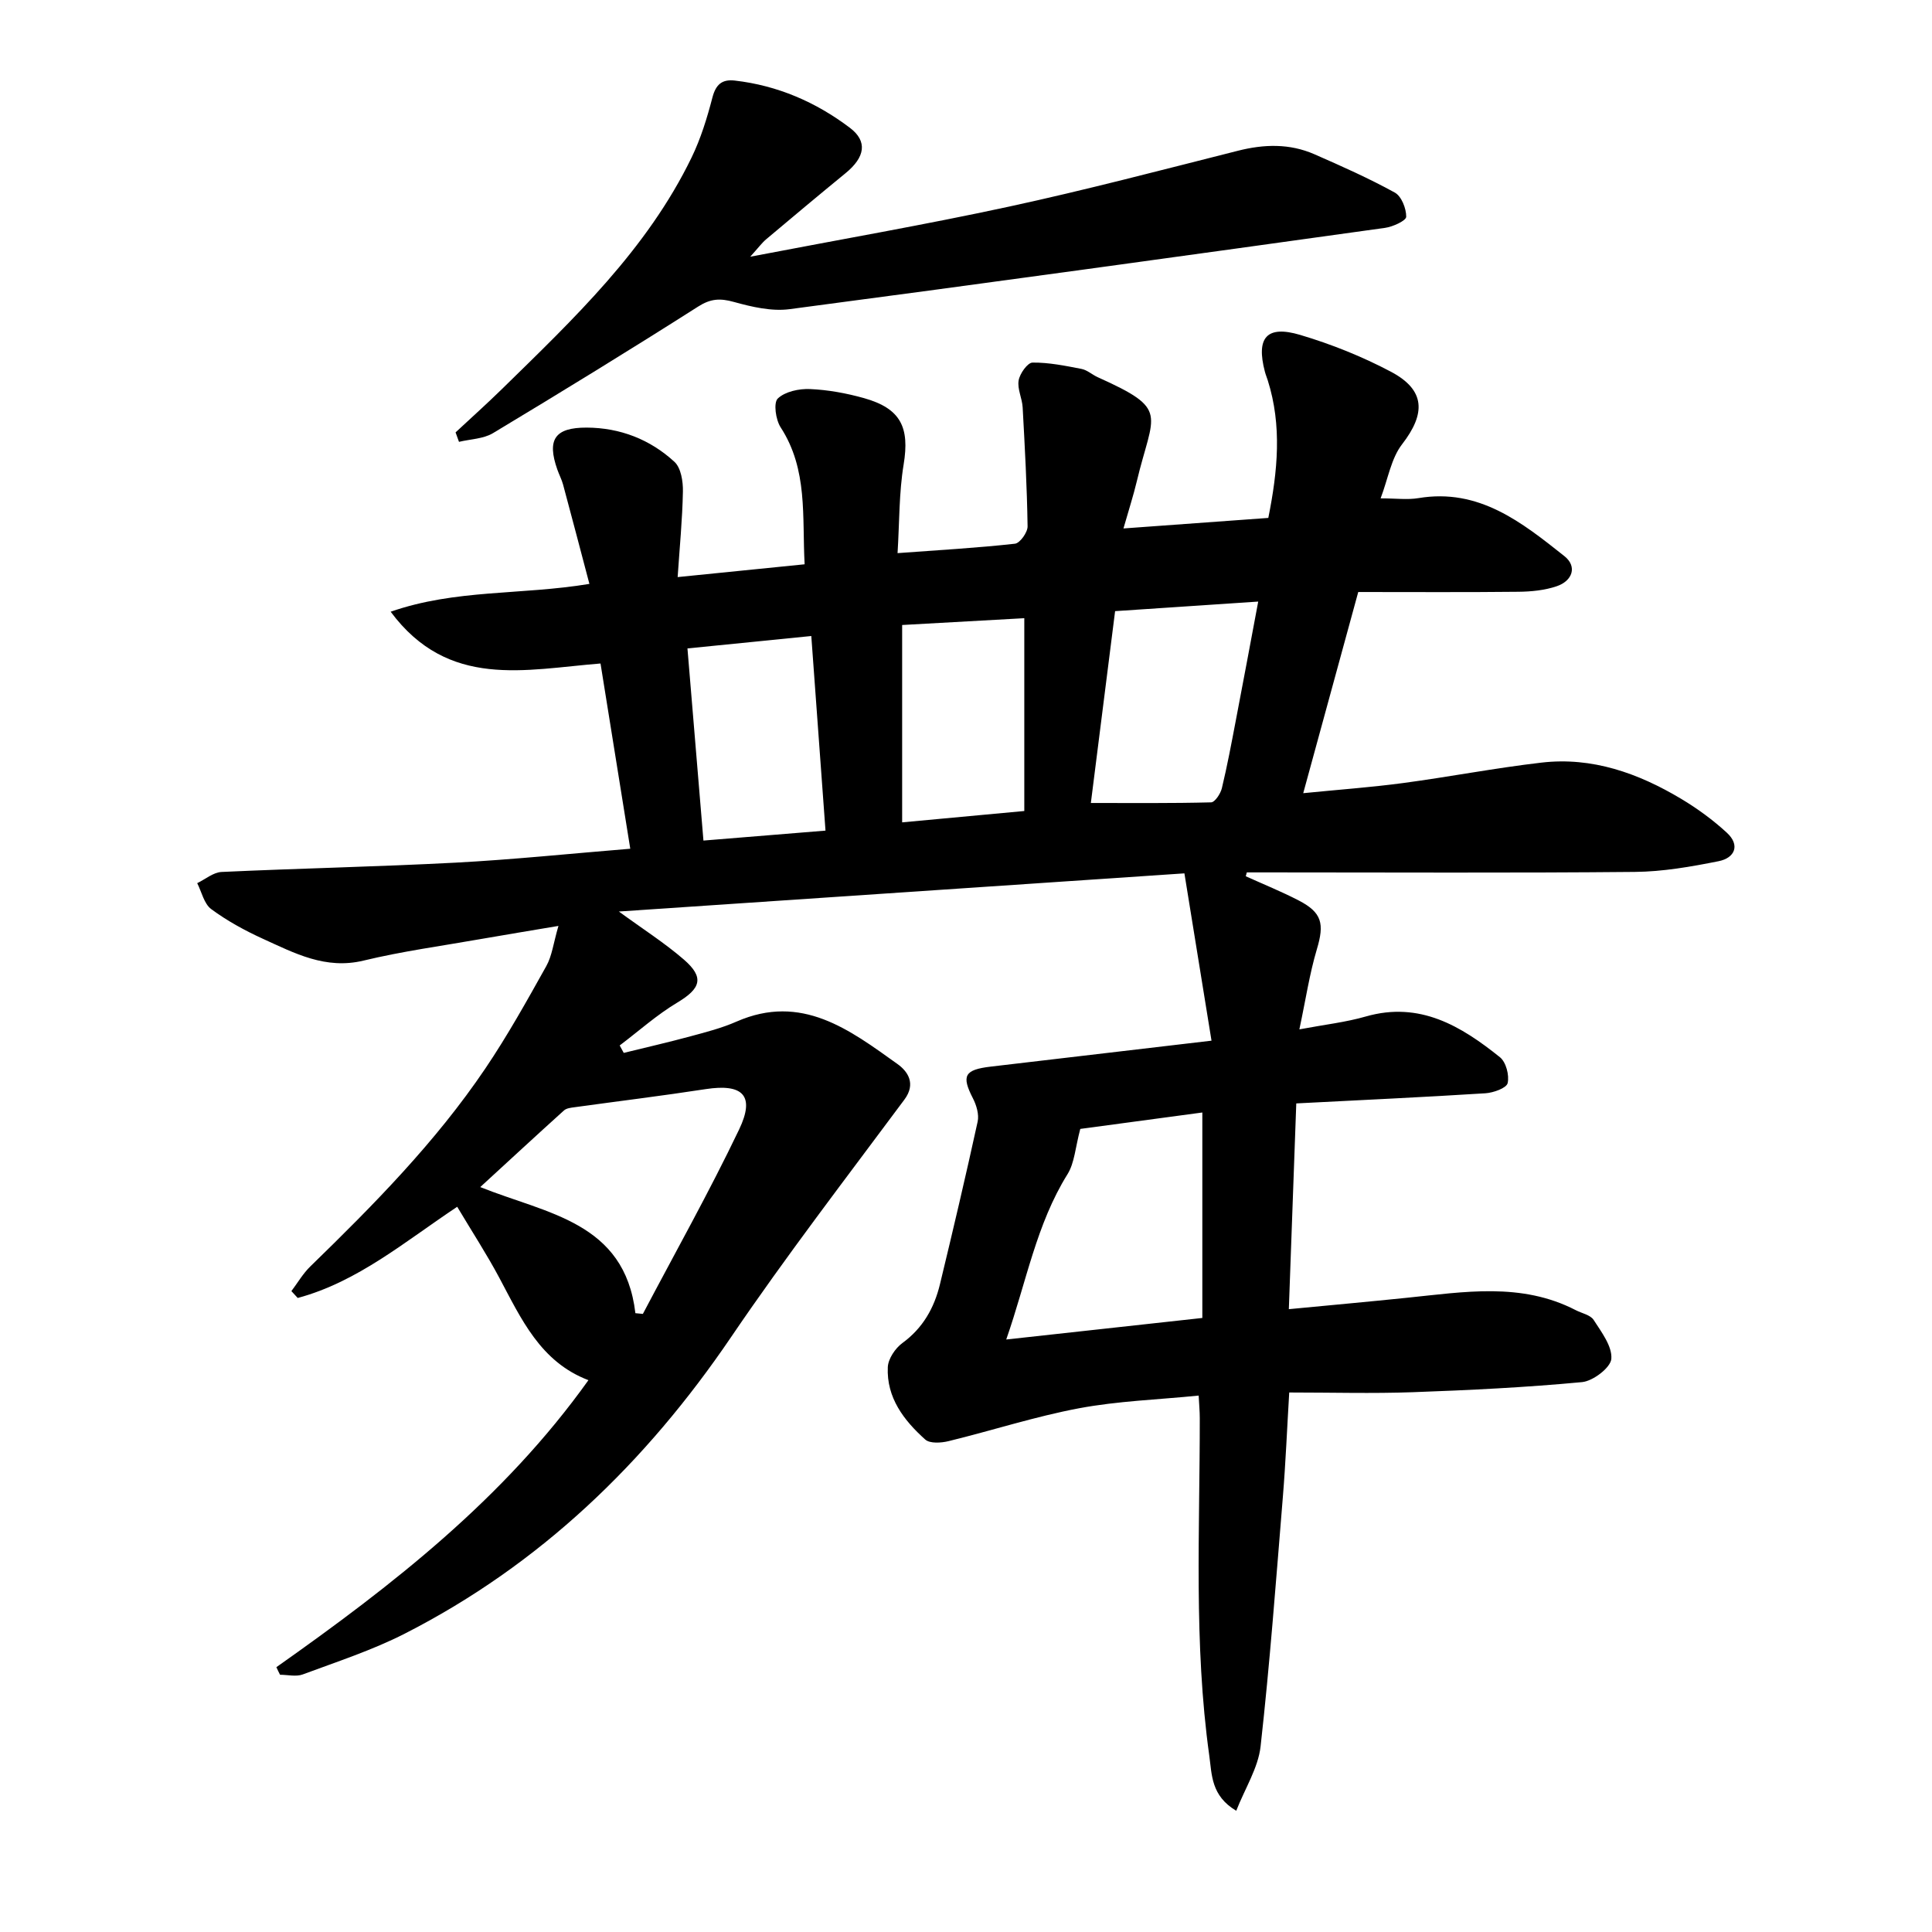
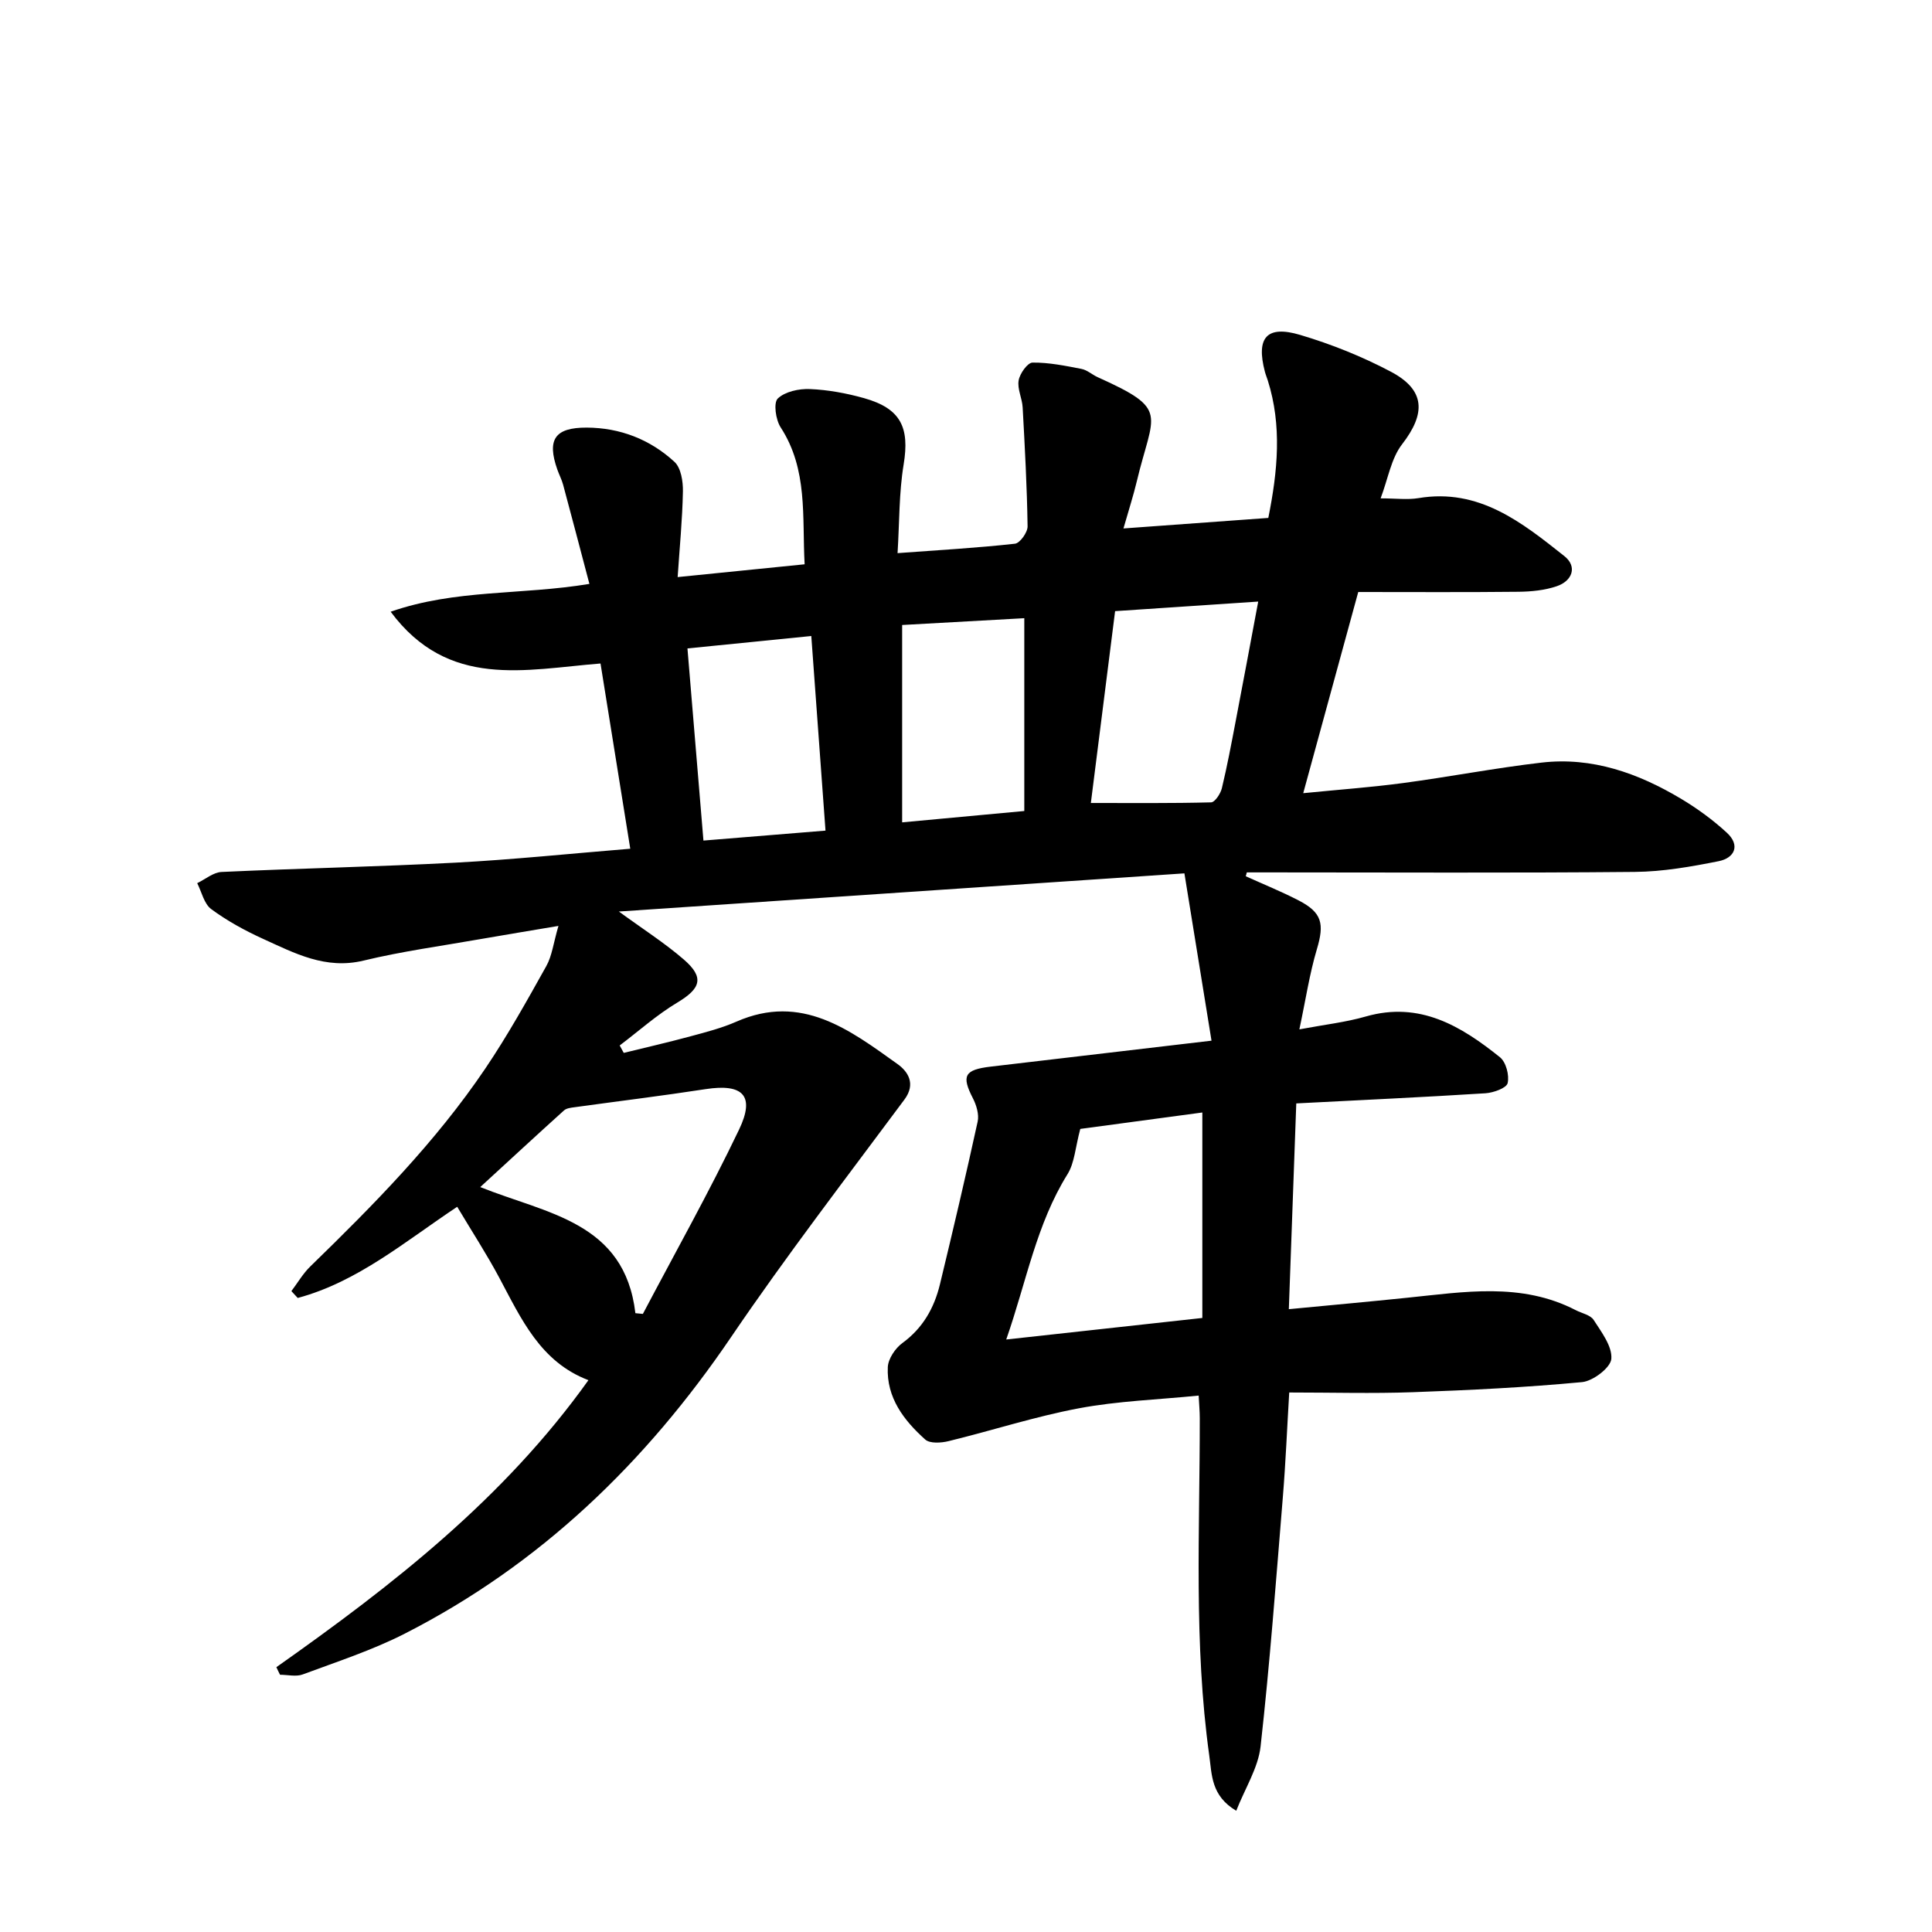
<svg xmlns="http://www.w3.org/2000/svg" enable-background="new 0 0 400 400" viewBox="0 0 400 400">
  <path d="m57.22 345.17c24-16.93 47.07-34.85 64.61-59.42-9.96-3.79-13.92-12.71-18.47-21.23-2.6-4.87-5.63-9.52-8.7-14.67-10.81 7.19-20.6 15.54-33.02 18.88-.44-.47-.88-.95-1.31-1.42 1.3-1.72 2.4-3.64 3.93-5.12 13.1-12.74 25.94-25.74 36.21-40.95 4.6-6.81 8.62-14.03 12.63-21.21 1.19-2.12 1.47-4.74 2.52-8.33-6.02 1.02-11.06 1.84-16.09 2.72-8.1 1.43-16.28 2.53-24.26 4.46-7.87 1.9-14.27-1.53-20.85-4.52-3.73-1.7-7.4-3.71-10.69-6.14-1.48-1.09-1.97-3.54-2.9-5.37 1.68-.81 3.33-2.24 5.05-2.32 16.15-.75 32.33-1.08 48.48-1.93 11.85-.63 23.66-1.86 36.13-2.88-2.1-13.06-4.15-25.79-6.16-38.35-15.62 1.24-31.48 5.37-43.45-10.72 13.46-4.69 26.93-3.41 41.15-5.76-1.85-7-3.62-13.78-5.45-20.56-.29-1.06-.82-2.06-1.19-3.11-2.19-6.22-.53-8.71 6.08-8.69 6.92.03 13.13 2.45 18.17 7.09 1.35 1.24 1.79 4.05 1.75 6.13-.11 5.8-.68 11.58-1.09 17.73 9.23-.93 17.53-1.77 26.29-2.65-.54-9.88.72-19.6-4.97-28.36-1.02-1.57-1.51-5.07-.59-5.96 1.51-1.44 4.4-2.06 6.66-1.96 3.76.16 7.56.86 11.2 1.88 7.63 2.15 9.46 6.06 8.2 13.73-.97 5.86-.86 11.9-1.26 18.36 8.66-.64 16.5-1.08 24.3-1.95 1.04-.11 2.64-2.36 2.62-3.59-.12-8.21-.57-16.43-1.02-24.63-.1-1.88-1.14-3.83-.83-5.59.24-1.42 1.85-3.68 2.87-3.69 3.38-.04 6.79.66 10.14 1.31 1.19.23 2.22 1.2 3.37 1.72 14.99 6.74 11.47 7.3 8.07 21.6-.69 2.89-1.61 5.72-2.75 9.71 10.54-.76 20.2-1.47 29.99-2.18 1.95-9.72 2.85-19.09-.11-28.47-.19-.6-.44-1.19-.6-1.81-1.85-7.04.36-9.68 7.31-7.61 6.46 1.92 12.85 4.48 18.8 7.63 7.13 3.78 7.23 8.64 2.29 15.02-2.26 2.92-2.89 7.11-4.44 11.19 3.19 0 5.57.33 7.84-.05 12.53-2.1 21.41 5.03 30.21 12.01 2.73 2.17 1.65 5.13-1.58 6.23-2.49.85-5.27 1.12-7.93 1.15-10.93.12-21.87.05-33.17.05-3.89 14.24-7.55 27.61-11.39 41.65 7.29-.73 14.01-1.21 20.68-2.1 9.57-1.28 19.07-3.12 28.65-4.23 10.49-1.22 20.03 2.19 28.9 7.49 3.36 2.01 6.59 4.37 9.47 7.02 2.82 2.59 1.65 5.23-1.69 5.9-5.71 1.14-11.56 2.17-17.35 2.22-25.24.24-50.48.1-75.72.1-1.54 0-3.08 0-4.62 0-.07.27-.15.54-.22.8 3.65 1.65 7.38 3.16 10.94 5 4.88 2.52 5.36 4.84 3.78 10.12-1.52 5.09-2.3 10.4-3.62 16.58 5.25-.99 9.61-1.47 13.77-2.67 11.15-3.19 19.7 1.97 27.76 8.44 1.26 1.01 1.97 3.74 1.59 5.36-.24 1.03-2.94 1.99-4.59 2.1-12.8.81-25.62 1.4-39.17 2.1-.51 14.07-1.01 28.07-1.54 42.6 8.49-.81 16.48-1.54 24.45-2.36 11.81-1.2 23.67-3.27 34.96 2.57 1.26.65 3.03.98 3.7 2.02 1.62 2.52 3.86 5.45 3.66 8.05-.14 1.82-3.78 4.6-6.05 4.82-11.65 1.1-23.36 1.67-35.05 2.09-8.38.3-16.77.06-25.59.06-.45 7.49-.74 14.58-1.32 21.65-1.41 17.22-2.69 34.46-4.61 51.63-.5 4.44-3.2 8.63-5.04 13.32-5.23-3.11-5.03-7.47-5.58-11.4-3.24-23.22-1.95-46.57-1.97-69.88 0-1.39-.13-2.78-.23-4.68-8.49.85-16.75 1.12-24.78 2.63-9.1 1.71-17.97 4.6-26.99 6.8-1.54.38-3.88.53-4.84-.33-4.42-3.96-8.04-8.67-7.75-14.99.08-1.73 1.54-3.9 3.01-4.98 4.25-3.1 6.59-7.26 7.78-12.15 2.71-11.21 5.35-22.43 7.81-33.69.33-1.49-.25-3.42-.99-4.86-2.39-4.65-1.75-5.9 3.72-6.54 14.78-1.73 29.56-3.47 45.69-5.37-1.87-11.54-3.7-22.85-5.61-34.64-38.7 2.61-77.69 5.24-117.09 7.9 4.95 3.62 9.46 6.49 13.45 9.94 4.3 3.72 3.51 6-1.35 8.91-4.23 2.53-7.97 5.89-11.93 8.88.28.51.56 1.03.84 1.54 4.63-1.14 9.28-2.2 13.88-3.45 3.2-.86 6.45-1.7 9.47-3.03 13.47-5.9 23.41 1.7 33.33 8.79 2.09 1.49 3.9 4.04 1.42 7.37-12.1 16.28-24.48 32.38-35.87 49.15-17.65 25.99-39.52 47.1-67.57 61.41-6.73 3.43-14.01 5.8-21.11 8.44-1.39.52-3.13.07-4.71.07-.27-.51-.51-1.04-.76-1.57zm191.71-72.3c0-14.38 0-28.36 0-42.54-8.82 1.19-17.83 2.4-25.27 3.4-1.03 3.85-1.18 7.02-2.64 9.37-6.46 10.37-8.49 22.2-12.69 34.23 13.77-1.51 26.62-2.92 40.6-4.46zm-117.38-.99c.52.05 1.03.1 1.55.15 6.69-12.7 13.73-25.23 19.92-38.17 3.37-7.04.78-9.55-6.91-8.37-9.03 1.39-18.11 2.5-27.16 3.75-.75.1-1.67.2-2.19.67-5.72 5.16-11.37 10.39-17.33 15.86 13.77 5.54 29.9 7.18 32.12 26.11zm94.3-105.63c8.54 0 16.72.08 24.89-.13.79-.02 1.95-1.78 2.23-2.91 1.11-4.61 1.98-9.27 2.87-13.93 1.56-8.12 3.07-16.26 4.66-24.73-10.29.69-19.84 1.33-29.63 1.98-1.73 13.69-3.41 26.95-5.02 39.72zm-13.78-38.26c-8.58.48-16.86.94-25.29 1.41v40.86c8.61-.8 16.86-1.57 25.29-2.35 0-13.47 0-26.4 0-39.92zm-66.43 46.04c8.8-.72 16.93-1.38 25.27-2.06-1-13.63-1.95-26.68-2.94-40.29-8.71.87-16.96 1.7-25.64 2.57 1.11 13.37 2.18 26.25 3.31 39.78z" />
-   <path d="m94.32 89.52c3.2-2.98 6.46-5.9 9.58-8.95 14.86-14.55 30.03-28.87 39.29-47.97 1.9-3.92 3.21-8.19 4.31-12.42.71-2.71 2-3.8 4.63-3.5 8.86 1.02 16.78 4.45 23.83 9.78 3.7 2.8 3.16 6.07-.89 9.39-5.51 4.51-10.97 9.08-16.42 13.67-.93.78-1.66 1.8-3.32 3.63 18.64-3.58 36.18-6.61 53.56-10.37 15.9-3.44 31.64-7.59 47.42-11.57 5.41-1.37 10.68-1.52 15.81.72 5.64 2.47 11.28 4.98 16.66 7.94 1.38.76 2.38 3.3 2.36 5.01-.01.81-2.77 2.08-4.4 2.3-41.08 5.72-82.16 11.41-123.27 16.83-3.73.49-7.82-.47-11.54-1.5-2.84-.79-4.81-.69-7.4.97-14.03 8.93-28.2 17.62-42.45 26.19-1.99 1.2-4.69 1.24-7.05 1.81-.25-.65-.48-1.31-.71-1.96z" />
</svg>